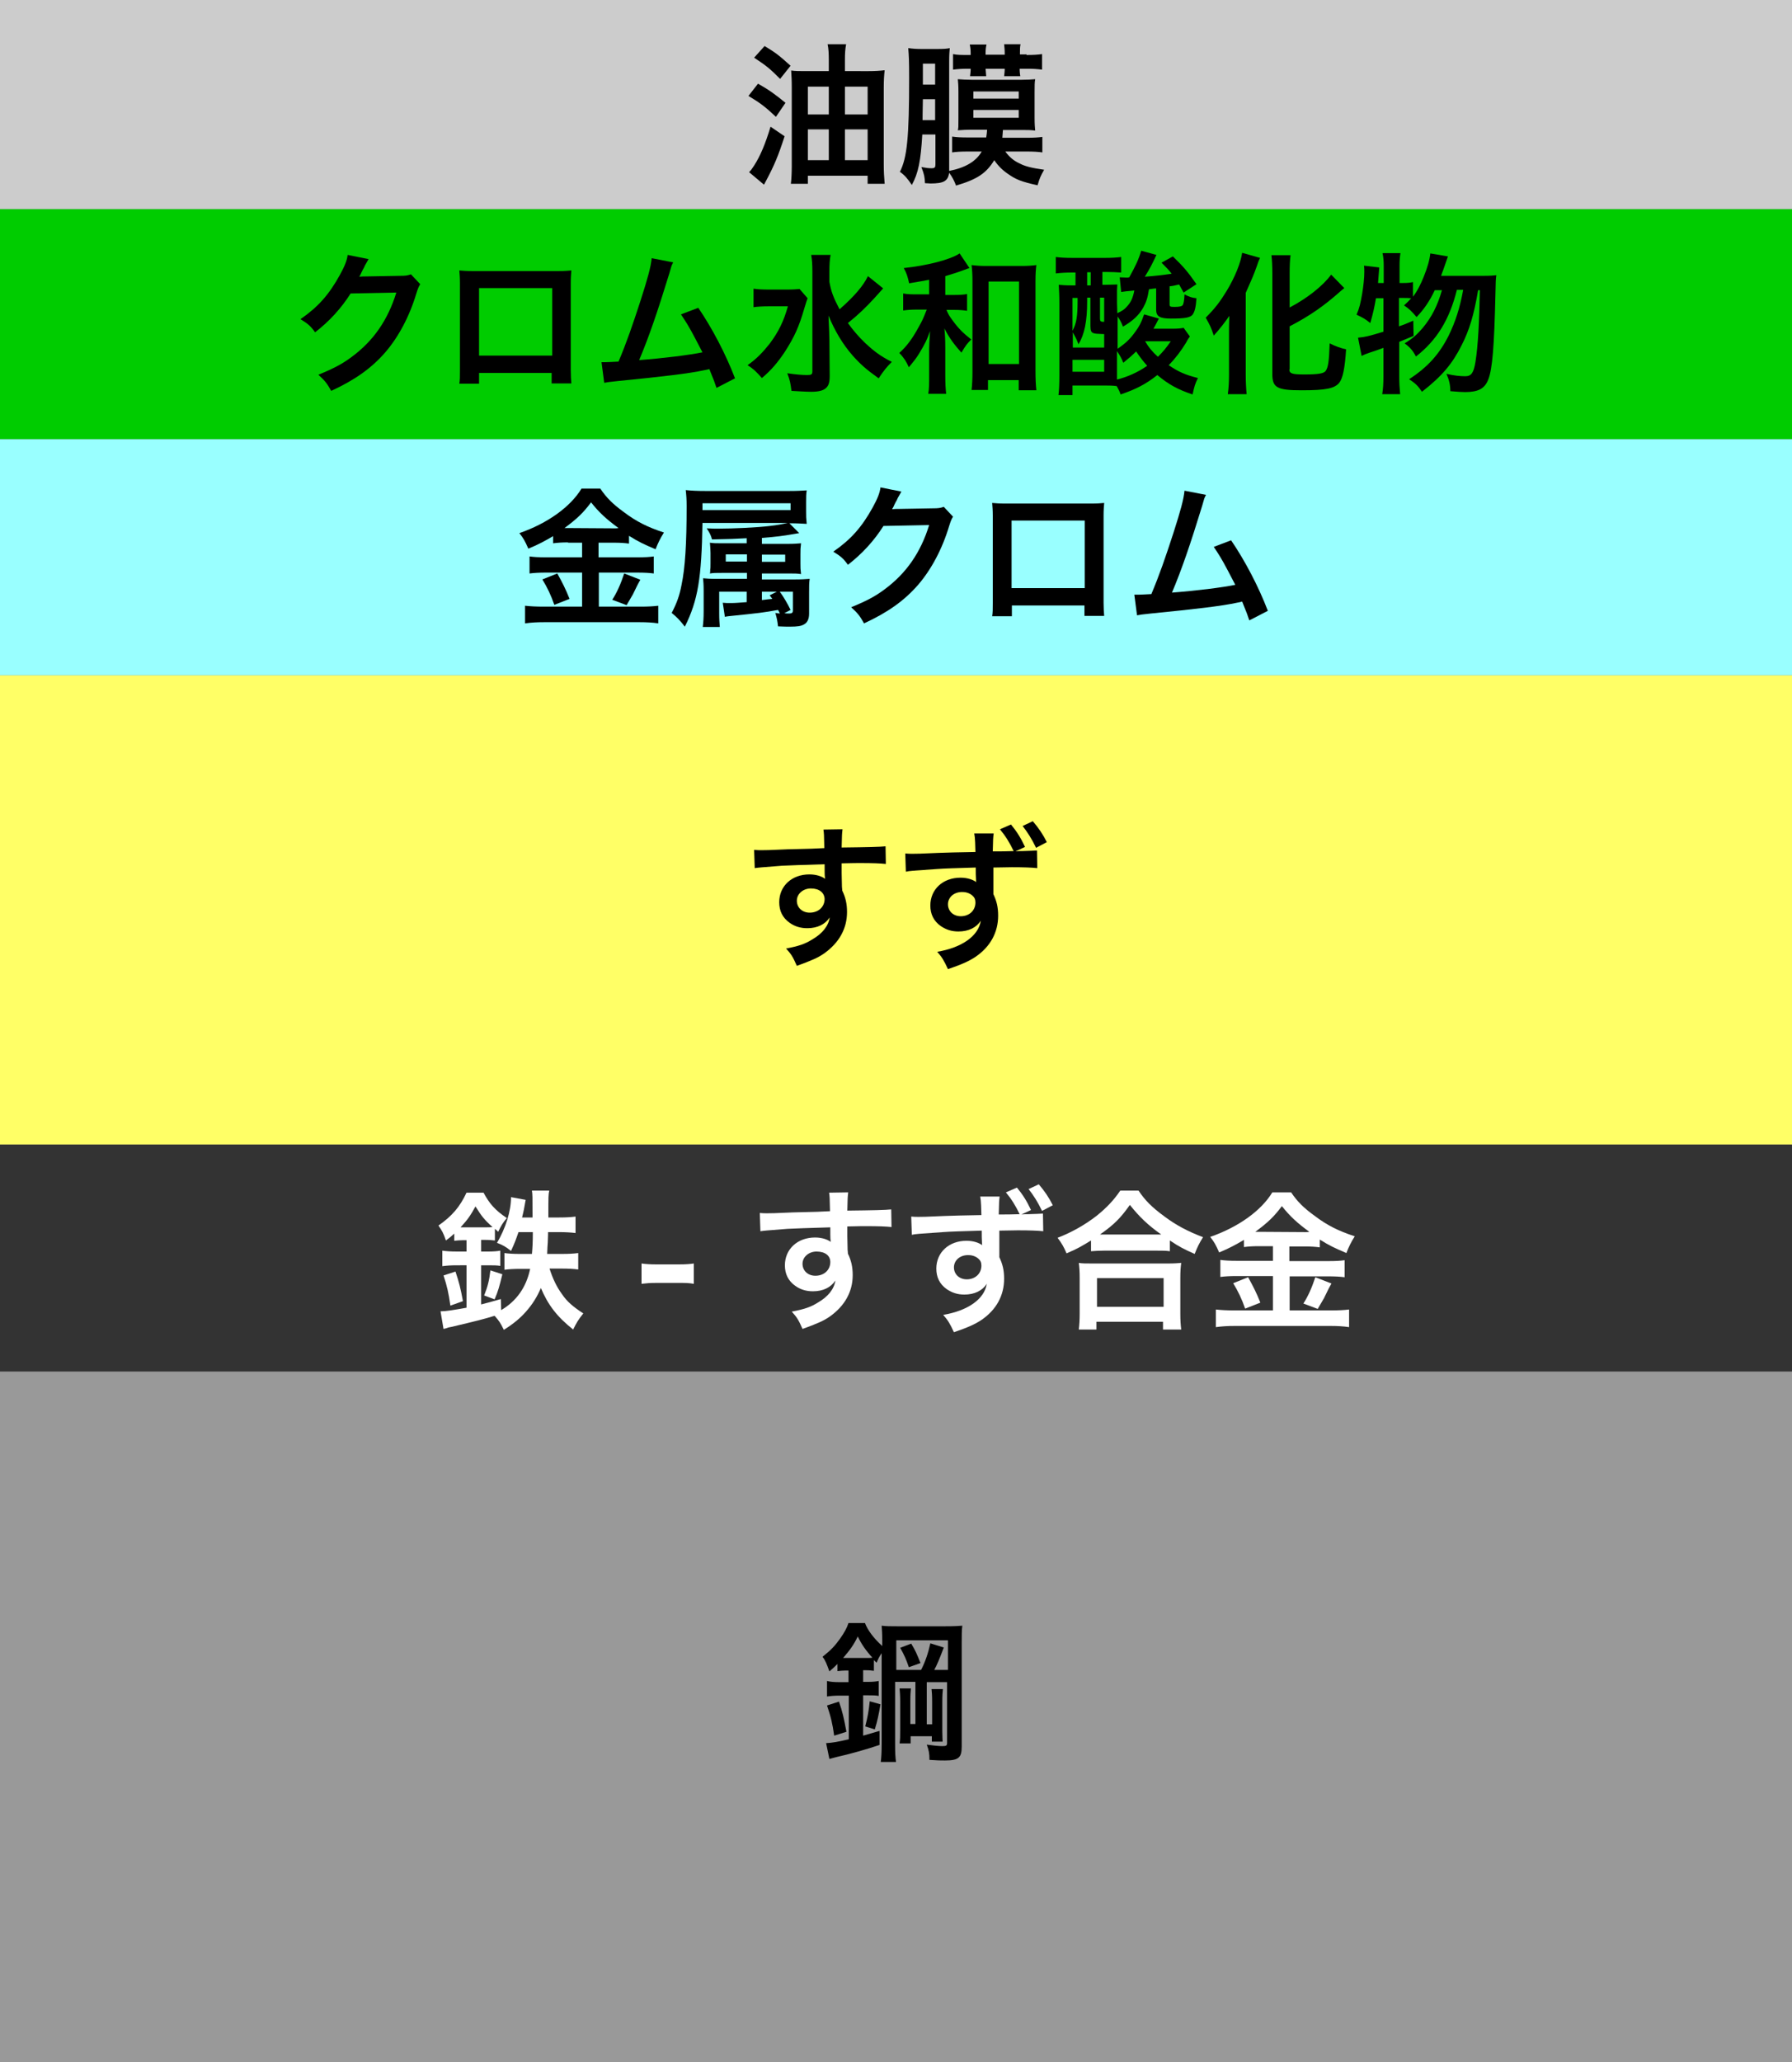
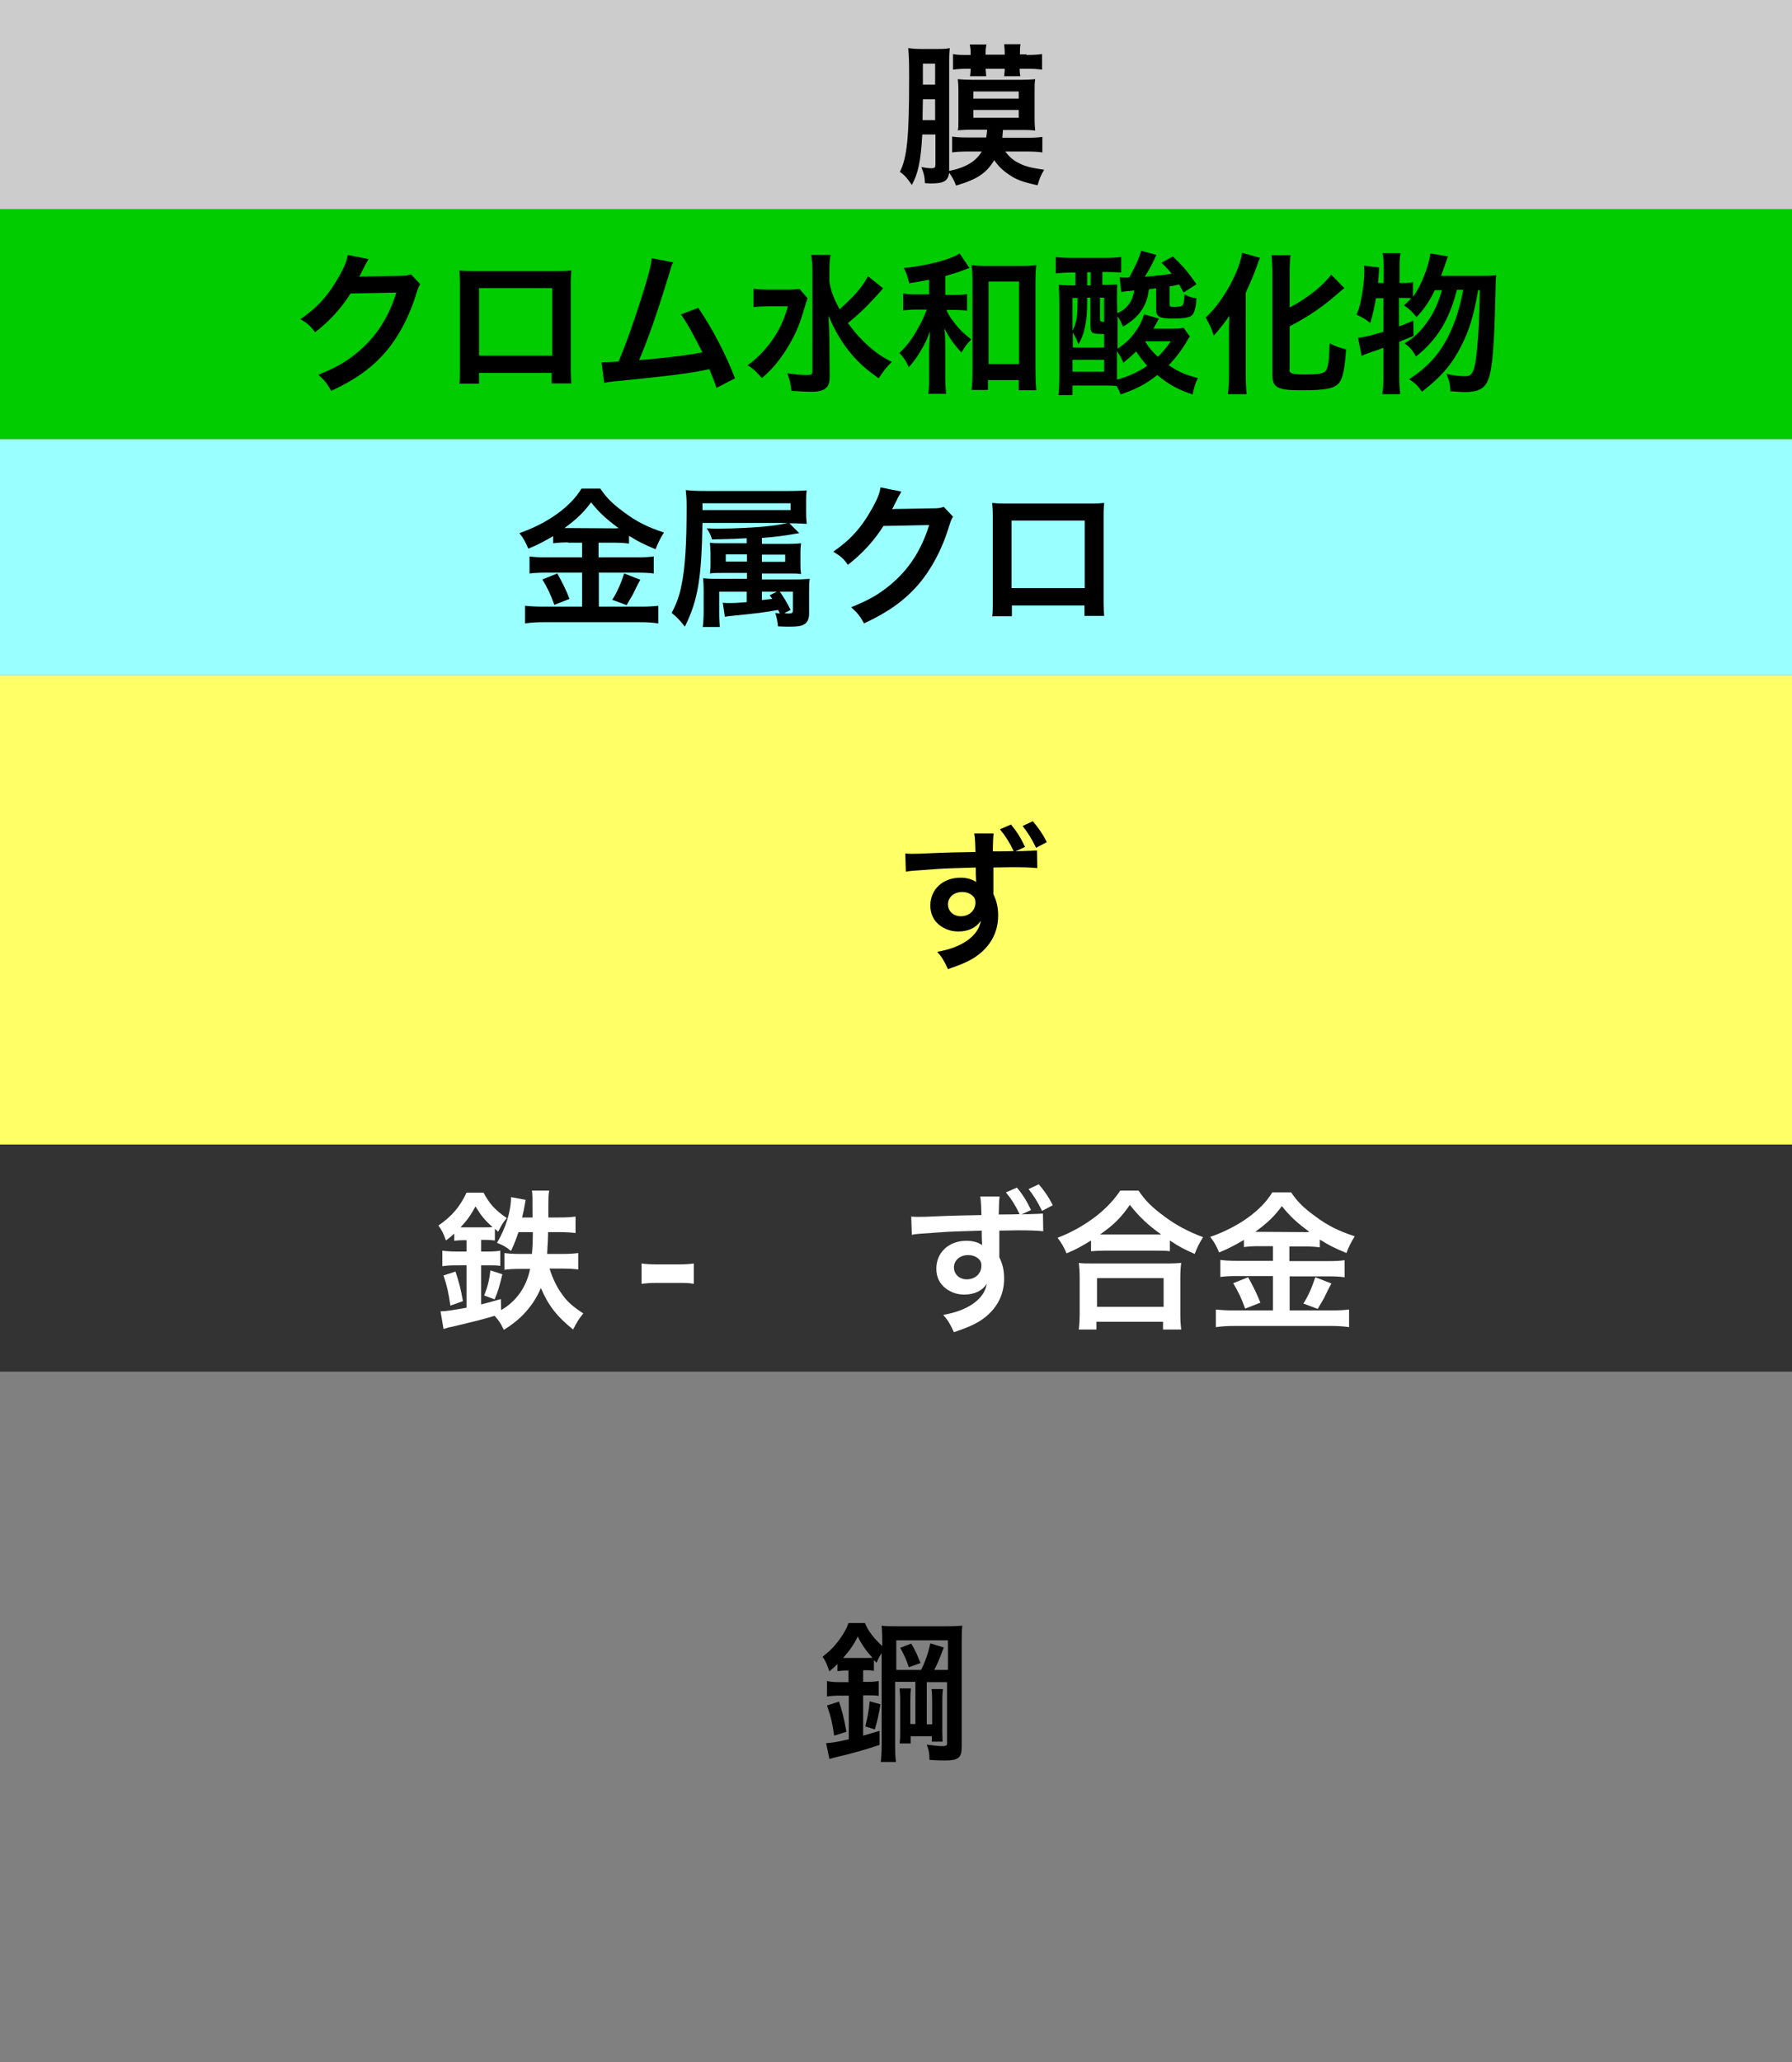
<svg xmlns="http://www.w3.org/2000/svg" version="1.1" id="レイヤー_1" x="0px" y="0px" width="600px" height="690px" viewBox="0 0 600 690" style="enable-background:new 0 0 600 690;" xml:space="preserve">
  <rect x="0" y="0" width="600" height="690" fill="#808080" stroke="none" />
  <style type="text/css">
	.st0{fill:#CCCCCC;}
	.st1{fill:#00CC00;}
	.st2{fill:#99FFFF;}
	.st3{fill:#FFFF66;}
	.st4{fill:#333333;}
	.st5{fill:#999999;}
	.st6{fill:#FFFFFF;}
</style>
  <rect class="st0" width="600" height="70" />
  <rect y="70" class="st1" width="600" height="77" />
  <rect y="147" class="st2" width="600" height="79" />
  <rect y="226" class="st3" width="600" height="157" />
  <rect y="383" class="st4" width="600" height="76" />
-   <rect y="459" class="st5" width="600" height="231" />
  <g>
-     <path d="M253.8,28c3.7,2.1,5.5,3.4,9.2,6.4l-3.2,4.7c-3.5-3.3-5.2-4.6-9.2-7L253.8,28z M262.7,45.6c-2.1,6.5-3.4,9.6-6.1,14.7   c-0.4,0.7-0.5,0.9-0.8,1.5l-5-4.2c0.5-0.4,1.1-1.3,1.7-2.2c2.1-3.3,3.7-7.1,5.5-13L262.7,45.6z M256,15.4c3.8,2.3,4.8,3.1,8.7,6.6   l-3.5,4.4c-3.6-3.6-4.5-4.3-8.7-7.1L256,15.4z M290.8,23.8c2.2,0,3.8-0.1,5.4-0.3c-0.2,1.8-0.3,3.4-0.3,5.8V55c0,2.5,0.1,4,0.3,6.5   h-5.7v-2.7h-20v2.7h-5.7c0.2-1.5,0.3-3.9,0.3-6V29c0-2.3-0.1-3.8-0.2-5.4c1.3,0.2,2.7,0.2,5,0.2h7.6V20c0-2.2-0.1-3.8-0.4-5.2h6.2   c-0.3,1.6-0.4,2.9-0.4,5.4v3.6H290.8z M270.5,29v9.3h7V29H270.5z M270.5,43.3v10.3h7V43.3H270.5z M282.9,38.3h7.6V29h-7.6V38.3z    M282.9,53.6h7.6V43.3h-7.6V53.6z" />
    <path d="M336.6,50.7c1.3,1.8,2.8,3.1,4.8,4c1.9,1,4,1.5,8.2,2.1c-1.2,2.1-1.5,2.8-2.2,5.2c-5.4-1.2-7.2-1.9-9.9-3.8   c-1.9-1.3-3.3-2.7-4.6-4.6c-2.7,4.4-5.7,6.4-12.8,8.5c-0.6-1.6-1.2-2.8-2.3-4.3c-0.4,2.8-1.8,3.6-6.3,3.6c-0.4,0-0.9-0.1-1.8-0.1   c-0.1-2.1-0.2-2.8-1.2-5.4c1.6,0.3,2.4,0.4,3.4,0.4c1.1,0,1.3-0.3,1.3-1.3v-10h-4.4c-0.5,8.7-1.3,12.9-3.5,16.9   c-1.4-2.1-2.4-3.3-4-4.4c2.4-4.7,3.1-11.4,3.1-31.4c0-6-0.1-7.5-0.3-10c1.4,0.2,2.8,0.3,4.6,0.3h5c2.3,0,3.5-0.1,4.3-0.3   c-0.1,1.1-0.2,2.1-0.2,4.5v36.6c5.5-1.1,9-3.2,10.9-6.5h-4.3c-2.8,0-4.3,0.1-5.6,0.3v-5.3c1.6,0.2,2.5,0.3,5.5,0.3h5.9   c0.2-1.1,0.2-1.5,0.3-2.6h-5.5c-1.4,0-2.8,0.1-4.3,0.2c0.2-0.9,0.2-0.9,0.2-4.2v-8.6c0-2.2-0.1-3.3-0.2-4.3   c1.4,0.1,2.9,0.2,4.7,0.2h16.6c1.9,0,3.3-0.1,4.6-0.2c-0.2,1-0.2,2.3-0.2,4.3v8.6c0,2.2,0.1,3.2,0.2,4.3c-1.4-0.2-2.7-0.2-4.1-0.2   h-6.7c-0.1,1.2-0.1,1.6-0.2,2.6h7.9c3,0,4-0.1,5.5-0.3V51c-1.4-0.2-2.8-0.3-5.6-0.3H336.6z M309,33.2c-0.1,4.2-0.1,6.6-0.1,7h4.2   v-7H309z M313.1,21.3H309v7h4.1V21.3z M343.7,18.4c2.4,0,3.8-0.1,5.2-0.3v5.2c-1.6-0.2-3-0.3-5.1-0.3h-2.4c0,1.1,0.1,1.7,0.2,2.5   h-5.4c0.1-1,0.2-1.5,0.2-2.5h-6.4c0.1,1.1,0.1,1.5,0.2,2.5h-5.4c0.1-1,0.2-1.5,0.2-2.5h-0.7c-2.2,0-3.6,0.1-5.2,0.3v-5.2   c1.4,0.3,2.7,0.3,5.2,0.3h0.7v-0.5c0-1.3-0.1-2-0.3-3h5.6c-0.2,0.9-0.3,1.6-0.3,3v0.4h6.4v-0.5c0-1.3-0.1-2-0.2-3h5.5   c-0.2,0.9-0.2,1.6-0.2,3v0.4H343.7z M325.9,33h15.2v-2.4h-15.2V33z M325.9,39.4h15.2v-2.6h-15.2V39.4z" />
  </g>
  <g>
    <path d="M140.7,95.1c-0.5,0.8-0.7,1.2-1.3,3.1c-2.3,7.7-6,14.6-10.4,19.7c-4.7,5.4-10.3,9.3-18.1,12.9c-1.4-2.5-2.1-3.4-4.3-5.4   c5.1-2.1,8-3.6,11.2-6c7.3-5.4,12.1-12.4,14.9-21.5l-15.3,0.3c-3.1,4.9-7.1,9.3-11.9,13c-1.5-2.1-2.3-2.8-4.9-4.4   c5.8-4,9.5-8.1,13.2-14.8c1.6-2.9,2.4-4.9,2.6-6.7l7,1.4c-0.3,0.5-0.3,0.5-0.9,1.6c-0.2,0.3-0.2,0.3-0.7,1.4   c-0.2,0.3-0.2,0.3-0.7,1.3c-0.3,0.7-0.3,0.7-0.8,1.6c0.7-0.1,1.5-0.1,2.4-0.1l11.2-0.2c2,0,2.5-0.1,3.7-0.5L140.7,95.1z" />
    <path d="M160.4,124.8v3.6h-6.6c0.2-1.2,0.2-2.4,0.2-4.4V94.8c0-1.9-0.1-2.9-0.2-4.3c1.2,0.1,2.3,0.2,4.3,0.2h28.9   c2.2,0,3.1-0.1,4.3-0.2c-0.1,1.3-0.2,2.3-0.2,4.2v29.2c0,1.9,0.1,3.3,0.2,4.4h-6.6v-3.5H160.4z M184.9,96.4h-24.5V119h24.5V96.4z" />
    <path d="M225.4,87.8c-0.6,1.1-0.6,1.2-1.3,3.7c-3.9,12.7-6.8,21.2-10.1,29c8-0.6,16.8-1.7,21.2-2.6c-0.6-1.2-1.2-2.3-2.4-4.6   c-2.2-4.2-3.2-5.7-4.8-8.1l5.8-2.2c4.7,6.9,9.2,15.5,12.3,23.6l-6.2,3.2c-0.7-2.1-0.7-2.1-2.4-6.3c-0.7,0.2-0.7,0.2-1.8,0.4   c-5.1,1.1-13.6,2.1-28.8,3.6c-2.9,0.3-3.6,0.4-4.6,0.6l-0.9-6.9c0.7,0,0.7,0,1.3,0c1,0,2.2-0.1,4.4-0.2c2.7-6.4,4.7-12.2,7.4-20.5   c2.4-7.5,3.4-11.1,3.7-14.1L225.4,87.8z" />
    <path d="M270.4,99.8c-0.4,1.1-0.4,1.1-1.1,3.4c-1.8,6.2-3.3,9.5-6.5,14.5c-2.4,3.6-4.6,6.2-7.7,8.8c-1.7-1.9-2.6-2.9-4.8-4.3   c3-2.1,5.1-4.3,7.4-7.2c3-4,4.7-7.5,6.1-12.5h-6.4c-2,0-3.9,0.1-5.1,0.3v-6.2c1.4,0.2,2.7,0.3,5.5,0.3h5.4c2.3,0,3.5-0.1,4.5-0.2   L270.4,99.8z M295.7,96.5c-0.1,0.1-1,1.1-2.7,3c-2.9,3.2-5.6,5.8-9.1,8.6c1.7,2.4,3.7,4.7,5.8,6.7c2.9,2.7,5.1,4.4,8.9,6.3   c-1.7,1.7-2.7,2.9-4.4,5.5c-4.2-3-6.1-4.7-8.7-7.6c-3.4-3.9-6-8.3-8.1-13.4c0.2,5.1,0.3,6.3,0.3,8l0.1,12.2c0,2.3-0.4,3.3-1.3,4.1   c-0.9,0.8-2.4,1.2-4.9,1.2c-1.9,0-4.6-0.2-6.6-0.3c-0.3-2.4-0.5-3.6-1.4-5.9c2.7,0.4,4.9,0.6,6.6,0.6c1.5,0,1.8-0.2,1.8-1.3V90.7   c0-2.1-0.1-3.8-0.4-5.4h6.5c-0.3,1.6-0.4,3.2-0.4,5.4v3.6c0.6,3.3,1.3,5.2,3.4,9.2c4.9-4.3,8-7.9,9.5-11.1L295.7,96.5z" />
    <path d="M311.2,93.6c-2,0.4-3.3,0.6-6.8,1.2c-0.5-2.2-0.8-3.3-1.8-5.1c7.7-0.8,15.6-2.8,18.7-4.9l3.3,4.9l-0.3,0.1   c-0.4,0.1-0.4,0.1-1.1,0.4c-0.1,0-0.3,0.1-0.6,0.2c-1.5,0.6-4.7,1.6-6.1,2v6.3h3c2,0,3.2-0.1,4.3-0.3v5.6c-1.3-0.2-2.5-0.3-4.3-0.3   h-2.6c0.6,1.5,1,2.1,2.1,3.6c1.9,2.6,3.5,4.2,6.2,6.3c-1.5,1.5-1.8,1.9-3.3,4.4c-2.4-2.7-4-4.8-5.7-8.1c0.2,1.8,0.3,3.7,0.3,6.5   v8.9c0,3.2,0.1,4.7,0.3,6.5h-6c0.3-1.8,0.3-3.3,0.3-6.5v-8.5c0-1.4,0.1-2.4,0.3-6c-1,2.8-1.6,4.1-3.6,7.4c-0.9,1.5-1.6,2.4-3.5,4.7   c-0.9-2-1.6-3.1-3.2-4.8c2.4-2.1,4.4-4.8,6.4-8.5c1.4-2.5,1.4-2.5,2.8-6h-3.2c-1.9,0-3.3,0.1-4.7,0.3v-5.7c1.5,0.3,2.7,0.3,4.8,0.3   h3.9V93.6z M330.9,130.5h-5.6c0.2-1.6,0.3-3.7,0.3-6V94.1c0-2.2-0.1-3.9-0.3-5.4c1.6,0.2,2.8,0.3,5,0.3H342c2.1,0,3.5-0.1,5-0.3   c-0.2,1.5-0.3,3-0.3,5.4v30c0,2.6,0.1,4.8,0.3,6.5h-5.9v-3.4h-10.3V130.5z M331,121.8h10.2V94.2H331V121.8z" />
    <path d="M398.4,112.6c-0.6,0.8-0.6,0.8-1.3,2.1c-1.7,2.8-3.7,5.4-5.8,7.5c3.4,2.3,5.5,3.2,9.8,4.3c-1,2-1.2,2.8-1.8,5.5   c-4.8-1.6-8-3.3-11.8-6.5c-3.9,3.1-7.3,4.8-12.3,6.5c-0.4-1.2-0.6-1.5-1.3-2.8c-1.4-0.2-2.7-0.2-4.7-0.2h-10.1v3.2h-4.7   c0.2-1.5,0.3-3.7,0.3-6.6v-24c0-2.7-0.1-4.5-0.2-6.3c1.2,0.1,2.1,0.2,4.5,0.2h1.1v-4.3H359c-2.1,0-3.8,0.1-5.5,0.3V86   c1.5,0.2,3.1,0.3,5.5,0.3H370c2.3,0,3.7-0.1,5.4-0.3v5.2c-1.5-0.1-3.1-0.2-5.2-0.2h-1.1v4.3h0.7c1.8,0,3.3-0.1,4.3-0.1   c-0.1,1.6-0.1,1.7-0.1,1.9v4.3l0.1,3.4c1.7-0.8,2.3-1.2,3.2-2.2c1.3-1.4,2-2.8,2.5-5.4c-2.3,0.2-3.8,0.4-4.4,0.5l-0.5-4.9   c2,0.1,2,0.1,2.4,0.1c0.2,0,0.4,0,0.8-0.1c2.2-4,3.1-5.9,4-8.9l5.1,1.4c-1.4,3-2.2,4.6-3.9,7.3c3.7-0.3,5.6-0.5,9-1   c-1-1.3-1.6-1.9-3.4-3.7l3.8-2.1c3.5,3.4,4.9,5,7.9,9.3l-4.3,2.8c-0.7-1.3-1-1.8-1.5-2.7c-1.8,0.4-2.1,0.5-3.2,0.6v6   c0,0.8,0.2,0.9,1.7,0.9c1.6,0,2.4-0.2,2.7-0.6c0.3-0.5,0.5-1.5,0.6-3.6c1.5,0.8,2.3,1.1,4,1.3c-0.2,3.1-0.6,4.5-1.3,5.5   c-0.8,1-2.7,1.3-7.2,1.3c-3.8,0-5-0.7-5-3v-7.1c-0.3,0-1.1,0.1-2.4,0.3c-0.5,3.1-0.9,4.2-1.9,6.1c-1.5,2.6-3.4,4.4-6.8,6.4   c-0.5-1.3-1-2.3-1.8-3.4v10.8c2.9-2,4.3-3.4,6-5.8c1.2-1.6,1.9-3,2.5-4.7c0.2-0.6,0.2-0.6,0.4-1l4.9,1.4c-0.8,1.6-1.3,2.5-1.8,3.4   h6.4c1.6,0,2.8-0.1,3.7-0.3L398.4,112.6z M359.1,116.3h10.6v-4.5c-2.4-0.1-2.9-0.1-3.5-0.3c-0.8-0.2-1.1-0.8-1.1-2.4v-9.5H364v1.2   c0,6.8-0.9,11.1-2.9,14.4c-0.8-2.1-0.9-2.1-1.9-4V116.3z M359.1,110.7c1.3-2.5,1.7-4.7,1.7-10v-1h-1.7V110.7z M359.1,124.4h10.6v-4   h-10.6V124.4z M364,95.5h1.2v-4.4H364V95.5z M368.3,106.6c0,0.9,0.2,1.1,1.4,1.1v-8.1h-1.4V106.6z M374,124.2c0,1.1,0,1.7,0,2.8   c3.3-0.8,7-2.4,10.1-4.6c-1.6-1.8-2.4-2.9-3.7-4.8c-1.3,1.3-2.1,2-4.3,3.8c-0.5-1.4-1.1-2.4-2.1-3.9V124.2z M383.4,114.2   c1.2,2,2.3,3.4,4.3,5.2c1.7-1.7,2.8-3,4.3-5.2H383.4z" />
    <path d="M411.5,111.4c0-1.8,0-2.3,0.1-5.7c-1.2,1.8-3.3,4.5-5.2,6.6c-1-3-1.2-3.3-2.7-6c3.3-3.3,4.9-5.5,7.1-9.1   c2.7-4.5,4.6-9.2,5.1-12.6l6,1.7c-0.5,1-0.7,1.6-1.1,2.8c-1.2,3.3-1.4,3.7-3.7,8.9v27.4c0,2.1,0.1,4.4,0.3,6.5h-6.3   c0.3-2.2,0.4-4.2,0.4-6.6V111.4z M431.7,123.6c0,1.4,0.9,1.7,5,1.7c4.6,0,6.4-0.3,7.1-1.1c0.9-1.2,1.2-3.2,1.4-9.3   c2,1,3.7,1.6,5.5,2c-0.4,6.3-1.1,9.7-2.3,11.2c-1.6,1.9-4.4,2.5-12.6,2.5c-8.3,0-9.8-0.9-9.8-5.5V91.5c0-2.5-0.1-4.6-0.3-6.1h6.4   c-0.2,1.5-0.3,3.5-0.3,6.1v11.4c5.9-3.1,11.1-7.2,13.9-11l4.4,4.5c-0.4,0.3-0.6,0.5-1.1,0.9c-5.6,5-10.3,8.3-17.2,11.9V123.6z" />
    <path d="M496.8,92.3c2.1,0,3.3-0.1,4.2-0.2c-0.2,1.6-0.2,1.6-0.3,6.4c-0.4,17.3-1,25-2.4,28.5c-1.2,3.1-3.4,4.2-7.8,4.2   c-1.1,0-2.4-0.1-4.9-0.3c0-2.1-0.4-3.8-1.3-5.8c2.6,0.6,4.6,0.8,6.3,0.8c2,0,2.8-1.1,3.4-4.7c0.9-5.5,1.3-13.8,1.5-24.1h-0.6   c-1.4,8.4-3,13.5-5.5,18.4c-3.1,6.2-6.6,10.4-13.3,15.6c-1.2-1.8-2-2.7-4.3-4.2c6.3-4.1,10.1-8.4,13.2-14.5   c2.3-4.7,3.8-9.3,4.9-15.4h-2.1c-2.5,10-6.7,16.8-13.7,22.3c-1-1.9-1.9-3-3.8-4.4c2.8-1.7,4.1-2.9,6-5.1c3.1-3.7,5-7.5,6.5-12.7   h-2.4c-1.7,3.6-3.6,6.4-6.1,9c-1.6-1.9-2.5-2.8-4.2-3.9c1.2-1.1,1.7-1.6,2.4-2.4c-1-0.1-1.7-0.1-2.9-0.1h-1.2v9.5   c1.8-0.6,2.5-0.9,4.8-1.9l0.1,5.1c-2.4,1-3.1,1.3-4.8,2v11.6c0,2.1,0.1,3.9,0.3,5.9h-6c0.3-1.8,0.4-3.6,0.4-5.9v-9.6   c-2.1,0.8-3.6,1.3-4.6,1.6c-1.4,0.5-1.7,0.6-2.7,1.1l-1.2-6.1c2.3-0.2,3.6-0.5,8.5-2V99.8h-2.5c-0.5,2.9-0.9,4.8-1.9,8.3   c-1.7-1.4-2.7-1.9-4.6-2.8c1-2.3,1.3-3.7,1.9-7.1c0.4-2.5,0.7-5.1,0.7-7.2c0-0.8,0-1.2-0.1-2.1l5.1,0.6c-0.2,3.1-0.3,3.3-0.4,5.2   h1.9v-5.8c0-1.6-0.1-2.8-0.4-4.2h6c-0.2,1.3-0.3,2.5-0.3,4.2v5.8h1.2c1.6,0,2.4-0.1,3.3-0.3v4.9c1.5-2,2.6-4.2,3.6-6.7   c1.3-3.2,2-5.8,2.2-7.8l5.9,1c-0.4,1.1-0.4,1.1-1.6,4.6c-0.2,0.5-0.4,1-0.7,1.9H496.8z" />
  </g>
  <g>
    <path d="M190.2,181.5c-2,0-3.5,0.1-5,0.3v-2.4c-2.9,1.7-4.9,2.8-8.3,4.2c-1.2-2.7-1.6-3.4-3-5.2c9.5-3.3,17.1-8.8,20.8-14.9h6.3   c2,3,4.2,5.2,7.8,7.8c4.2,3.2,8,5.1,13.5,6.9c-1.2,1.9-2,3.5-2.8,5.6c-4-1.7-5.7-2.5-8.9-4.5v2.6c-1.5-0.2-2.9-0.3-5-0.3h-5.2v4.9   h12.9c2.6,0,4.2-0.1,5.6-0.3v5.7c-1.4-0.2-3.2-0.3-5.6-0.3h-12.8v11.4h13.9c2.6,0,4.3-0.1,6-0.3v5.9c-1.9-0.3-4-0.4-6.1-0.4h-32.2   c-2.3,0-4.2,0.1-6.3,0.4v-5.9c1.8,0.2,3.7,0.3,6.3,0.3h12.8v-11.4h-12.1c-2.2,0-4,0.1-5.5,0.3v-5.7c1.4,0.2,3,0.3,5.6,0.3h12v-4.9   H190.2z M186.6,191.9c1.7,3.1,2.7,5,4.1,8.5l-5.1,2c-1.1-3.2-2.4-5.9-4-8.5L186.6,191.9z M190.1,176.7l15.8,0.1   c0.5,0,0.5,0,1.2-0.1c-4-2.9-6.5-5.2-9.2-8.6c-2.6,3.5-4.7,5.5-8.9,8.6H190.1z M214.4,194c-0.7,1.2-0.7,1.2-2.5,4.9   c-0.2,0.3-0.4,0.7-2.1,3.6l-4.8-1.8c1.6-2.5,2.8-5.2,4-8.8L214.4,194z" />
    <path d="M250.1,198h-9.3v7.2c0,2.1,0.1,3.2,0.2,4.6h-5.7c0.2-1.6,0.3-3,0.3-5.4v-6.8c0-1.9-0.1-3.1-0.2-4.1   c1.3,0.1,2.1,0.2,4.6,0.2h10.1v-2h-8.2c-2.3,0-3,0-4.2,0.2c0.1-0.5,0.1-0.5,0.1-1.3c0.1-0.4,0.1-1.1,0.1-2.1V185   c0-0.9-0.1-2-0.2-3.4c1.3,0.2,1.8,0.2,4.6,0.2h7.7v-1.7c-3.8,0.2-5.6,0.3-11.6,0.4c-0.4-1.5-0.9-2.4-1.8-3.7   c1.9,0.1,2.9,0.1,3.8,0.1c5.2,0,13.4-0.4,17.4-0.9c2.6-0.3,4.1-0.6,5.9-1h-28.5c-0.3,18.4-1.5,25.9-5.9,34.7   c-1.6-2.1-2.7-3.2-4.4-4.6c1.7-3.3,2.6-5.7,3.3-9.4c1.2-5.7,1.7-13.7,1.7-26.3c0-2.3-0.1-3.6-0.3-5.4c1.9,0.2,3.8,0.3,6.7,0.3h27.9   c2.7,0,4.2-0.1,5.9-0.2c-0.2,1.3-0.2,2.2-0.2,3.9v3.2c0,1.7,0,2,0.2,4.1c-1.8-0.1-3.3-0.2-5.8-0.2l3.3,3.3c-5.8,1-7.4,1.2-12.5,1.6   v2h8.7c2,0,3.2-0.1,4.4-0.2c-0.2,1.9-0.2,1.9-0.2,3.6v3.3c0,1.5,0,1.5,0.2,3.4c-1.5-0.2-1.8-0.2-4.2-0.2h-8.9v2h11   c2.4,0,3.6-0.1,5-0.2c-0.2,1.3-0.2,2.4-0.2,4.5v7.1c0,1.9-0.6,3.1-1.8,3.7c-0.9,0.5-2.1,0.7-4.6,0.7c-1.1,0-1.8,0-4-0.1   c-0.2-1.8-0.4-2.8-0.9-4.5c0.7,0.1,1,0.2,1.5,0.2c-0.2-0.5-0.3-0.7-0.6-1.2c-5.1,0.9-5.8,1-16.6,2.1c-0.6,0.1-0.8,0.1-1.2,0.2   l-0.7-4.7c1,0.1,1.5,0.1,2.6,0.1c1.4,0,2.7-0.1,5.4-0.3V198z M264.7,170.7v-2.3h-29.5v2.3H264.7z M243,185.5v2.4h7.1v-2.4H243z    M255.1,188h7.8v-2.4h-7.8V188z M255.1,200.8c1.8-0.2,2.3-0.3,3.5-0.4c-0.4-0.5-0.5-0.7-0.9-1.2l2.4-1.2h-5V200.8z M261.1,198   c1.3,1.8,2.6,4,3.6,6.1l-2.1,1.1c0.8,0.1,1.2,0.1,1.6,0.1c1,0,1.3-0.3,1.3-1.1V198H261.1z" />
    <path d="M319.1,172.9c-0.5,0.8-0.7,1.2-1.3,3.1c-2.3,7.7-6,14.6-10.4,19.7c-4.7,5.4-10.3,9.3-18.1,12.9c-1.4-2.5-2.1-3.4-4.3-5.4   c5.1-2.1,8-3.6,11.2-6c7.3-5.4,12.1-12.4,14.9-21.5l-15.3,0.3c-3.1,4.9-7.1,9.3-11.9,13c-1.5-2.1-2.3-2.8-4.9-4.4   c5.8-4,9.5-8.1,13.2-14.8c1.6-2.9,2.4-4.9,2.6-6.7l7,1.4c-0.3,0.5-0.3,0.5-0.9,1.6c-0.2,0.3-0.2,0.3-0.7,1.4   c-0.2,0.3-0.2,0.3-0.7,1.3c-0.3,0.7-0.3,0.7-0.8,1.6c0.7-0.1,1.5-0.1,2.4-0.1l11.2-0.2c2,0,2.5-0.1,3.7-0.5L319.1,172.9z" />
    <path d="M338.8,202.6v3.6h-6.6c0.2-1.2,0.2-2.4,0.2-4.4v-29.2c0-1.9-0.1-2.9-0.2-4.3c1.2,0.1,2.3,0.2,4.3,0.2h28.9   c2.2,0,3.1-0.1,4.3-0.2c-0.1,1.3-0.2,2.3-0.2,4.2v29.2c0,1.9,0.1,3.3,0.2,4.4h-6.6v-3.5H338.8z M363.2,174.2h-24.5v22.6h24.5V174.2   z" />
-     <path d="M403.8,165.6c-0.6,1.1-0.6,1.2-1.3,3.7c-3.9,12.7-6.8,21.2-10.1,29c8-0.6,16.8-1.7,21.2-2.6c-0.6-1.2-1.2-2.3-2.4-4.6   c-2.2-4.2-3.2-5.7-4.8-8.1l5.8-2.2c4.7,6.9,9.2,15.5,12.3,23.6l-6.2,3.2c-0.7-2.1-0.7-2.1-2.4-6.3c-0.7,0.2-0.7,0.2-1.8,0.4   c-5.1,1.1-13.6,2.1-28.8,3.6c-2.9,0.3-3.6,0.4-4.6,0.6l-0.9-6.9c0.7,0,0.7,0,1.3,0c1,0,2.2-0.1,4.4-0.2c2.7-6.4,4.7-12.2,7.4-20.5   c2.4-7.5,3.4-11.1,3.7-14.1L403.8,165.6z" />
  </g>
  <g>
-     <path d="M281.9,296.8c0,0.2,0.1,0.6,0.1,1.2c1.1,2.3,1.6,4.4,1.6,7.2c0,5.6-2.7,10.3-7.6,13.8c-2.1,1.5-4.5,2.5-9.2,4.2   c-1.4-3.2-1.9-3.9-3.6-5.8c4.2-0.8,6.3-1.5,8.7-3c3.5-2,5.5-4.6,5.9-7.4c-1.5,2.3-4.1,3.6-7.5,3.6c-2.3,0-4.2-0.6-5.9-1.8   c-2.4-1.7-3.5-4-3.5-6.9c0-5.4,4.2-9.3,10.1-9.3c2.2,0,4.1,0.6,5.3,1.5c-0.1-0.3-0.1-0.3-0.1-0.6c-0.1-0.1-0.1-3-0.1-4.3   c-7.3,0.2-12.1,0.4-14.3,0.5c-7.7,0.6-7.7,0.6-9.1,0.8l-0.2-6.1c1.1,0.1,1.6,0.1,2.5,0.1c1.3,0,2.1,0,8.7-0.3   c3.3-0.1,3.8-0.1,8-0.2c1.7-0.1,1.7-0.1,4.3-0.2c-0.1-4.8-0.1-4.8-0.3-6.2l6.4-0.1c-0.2,1.6-0.2,1.7-0.3,6.1   c8.9-0.1,12.8-0.2,14.7-0.4l0.1,5.9c-1.9-0.2-4.3-0.3-8.6-0.3c-1.2,0-2.1,0-6.2,0.1v3.3L281.9,296.8z M271.5,297.3   c-2.6,0-4.7,1.8-4.7,4.1c0,2.3,1.8,4,4.3,4c2.9,0,5-1.9,5-4.6C276,298.7,274.3,297.3,271.5,297.3z" />
    <path d="M332.7,278.9c-0.2,1.5-0.2,1.9-0.3,6c2.2,0,4.6,0,7-0.1c-1.4-2.9-2.7-5-4.6-7.3l3.7-1.6c1.9,2.3,3.3,4.5,4.7,7.5l-3.2,1.5   c1.1-0.1,1.2-0.1,2.3-0.1c2.8-0.1,3.5-0.1,4.9-0.2l0.1,5.9c-1.8-0.2-4.6-0.3-8.5-0.3c-1,0-1,0-6.2,0.1v8.9c1.1,2.3,1.6,4.4,1.6,7.2   c0,5.6-2.6,10.4-7.6,13.8c-2.1,1.4-4.5,2.5-9.2,4.1c-1.4-3-2-4-3.6-5.8c8.3-1.4,13.8-5.3,14.6-10.4c-1.5,2.3-4.1,3.6-7.5,3.6   c-2.3,0-4.1-0.6-5.9-1.8c-2.4-1.7-3.5-4-3.5-6.9c0-5.4,4.2-9.3,10.1-9.3c2.2,0,4.1,0.6,5.3,1.5c-0.1-0.2-0.1-0.3-0.1-0.3v-0.3   c-0.1-1.4-0.1-2.8-0.1-4.3c-6.2,0.2-10.5,0.3-13,0.5c-8.6,0.6-9,0.6-10.4,0.9l-0.2-6.1c1.1,0.1,1.6,0.1,2.5,0.1   c1.3,0,2.1,0,8.7-0.3c2.4-0.1,6.6-0.2,12.3-0.3l-0.1-3.2c-0.1-1.6-0.1-1.9-0.3-3H332.7z M317.4,302.6c0,2.3,1.8,4,4.3,4   c2.8,0,4.9-1.9,4.9-4.6c0-1-0.3-1.7-1-2.3c-0.9-0.8-2.1-1.2-3.3-1.2C319.5,298.4,317.4,300.2,317.4,302.6z M346.9,283.7   c-1.5-3.1-2.8-5.1-4.5-7.3l3.4-1.6c1.9,2.2,3.4,4.4,4.7,7L346.9,283.7z" />
  </g>
  <g>
    <path class="st6" d="M155.2,415c-1.2,0-2.1,0.1-3.1,0.2v-2.4c-1.2,1.1-1.6,1.4-2.8,2.3c-0.9-2.6-1.2-3.1-2.5-5   c4.6-3.2,7.2-6.3,9.4-11h5.7c2,3.7,3.8,5.8,7.8,8.5c-1.3,1.5-1.9,2.5-2.9,4.6c-0.5-0.5-0.5-0.5-1.1-1v3.9c-1-0.1-1.7-0.2-3.2-0.2   h-1.4v3.9h2.2c1.9,0,3.2-0.1,4.2-0.3v5.1c-1.1-0.2-2.3-0.2-4.2-0.2h-2.2v13.1c2.3-0.6,3.5-0.9,6.6-1.8l0.1,3.7   c5.1-3,8.4-7.6,9.7-13.8h-3.3c-2.2,0-3.9,0.1-5.3,0.3v-5.6c1.3,0.2,3.2,0.3,5.1,0.3h4.1c0.2-2.2,0.3-4,0.3-7.3h-4.8   c-0.8,2.3-1.2,3.5-2.5,6.3c-1.7-1.4-3-2.1-4.7-2.7c2.9-4.9,4.7-10.6,4.7-15.3l4.9,0.9c-0.2,1.1-0.2,1.1-0.6,3.3   c-0.2,0.8-0.3,1.5-0.6,2.6h3.5c0-7.5,0-7.5-0.2-9h5.8c-0.3,1.5-0.3,1.5-0.3,9h3.6c2.5,0,3.9-0.1,5.5-0.3v5.5   c-1.6-0.2-3.5-0.3-5.4-0.3h-3.8c0,0.9,0,0.9-0.1,3.5c-0.1,0.9-0.1,1.8-0.2,3.8h4.9c2.4,0,4.1-0.1,5.5-0.3v5.5   c-1.5-0.2-3.3-0.3-5.4-0.3H184c1,3.2,2.4,6.2,4.2,8.6c1.6,2.4,3.7,4.2,7.1,6.4c-1.8,2.3-2.2,3-3.4,5.4c-5.4-4.3-8.4-8.2-10.8-13.9   c-1.2,2.8-2.7,5.3-4.9,7.8c-1.9,2.2-4.3,4.2-7.5,6.2c-1.2-2.4-1.5-2.9-3.1-4.7c-3.2,1-6.3,1.8-14.4,3.7c-1.1,0.2-1.1,0.2-1.9,0.5   c-0.5,0.1-0.5,0.1-0.8,0.2l-1-5.9c1.8,0,4.2-0.4,8.7-1.2v-14.2H153c-2.1,0-3.4,0.1-4.9,0.3v-5.2c1.4,0.2,2.8,0.3,5,0.3h3.1V415   H155.2z M150.8,436.9c-0.6-4.2-1.1-6.5-2.3-10.1l4-1.3c1.2,3.6,1.7,5.5,2.5,9.9L150.8,436.9z M155.2,410.7h7.5c1,0,1.5,0,2.2-0.1   c-2.8-2.5-3.7-3.7-5.7-6.9c-1.6,2.9-2.5,4.3-5,7H155.2z M162.1,433.5c1.2-3,1.7-5,2.1-8.4l4,1.3c-1,4.1-1.4,5.6-2.6,8.4   L162.1,433.5z" />
    <path class="st6" d="M214.8,422.8c1.5,0.2,2.8,0.3,4.8,0.3h7.9c2.1,0,3.4-0.1,4.8-0.3v6.8c-1.7-0.3-2.8-0.3-4.8-0.3h-7.9   c-2,0-3.1,0.1-4.8,0.3V422.8z" />
-     <path class="st6" d="M283.8,418.3c0,0.2,0.1,0.6,0.1,1.2c1.1,2.3,1.6,4.4,1.6,7.2c0,5.6-2.7,10.3-7.6,13.8   c-2.1,1.5-4.5,2.5-9.2,4.2c-1.4-3.2-1.9-3.9-3.6-5.8c4.2-0.8,6.3-1.5,8.7-3c3.5-2,5.5-4.6,5.9-7.4c-1.5,2.3-4.1,3.6-7.5,3.6   c-2.3,0-4.2-0.6-5.9-1.8c-2.4-1.7-3.5-4-3.5-6.9c0-5.4,4.2-9.3,10.1-9.3c2.2,0,4.1,0.6,5.3,1.5c-0.1-0.3-0.1-0.3-0.1-0.6   c-0.1-0.1-0.1-3-0.1-4.3c-7.3,0.2-12.1,0.4-14.3,0.5c-7.7,0.6-7.7,0.6-9.1,0.8l-0.2-6.1c1.1,0.1,1.6,0.1,2.5,0.1   c1.3,0,2.1,0,8.7-0.3c3.3-0.1,3.8-0.1,8-0.2c1.7-0.1,1.7-0.1,4.3-0.2c-0.1-4.8-0.1-4.8-0.3-6.2l6.4-0.1c-0.2,1.6-0.2,1.7-0.3,6.1   c8.9-0.1,12.8-0.2,14.7-0.4l0.1,5.9c-1.9-0.2-4.3-0.3-8.6-0.3c-1.2,0-2.1,0-6.2,0.1v3.3L283.8,418.3z M273.4,418.8   c-2.6,0-4.7,1.8-4.7,4.1c0,2.3,1.8,4,4.3,4c2.9,0,5-1.9,5-4.6C278,420.2,276.3,418.8,273.4,418.8z" />
    <path class="st6" d="M334.7,400.4c-0.2,1.5-0.2,1.9-0.3,6c2.2,0,4.6,0,7-0.1c-1.4-2.9-2.7-5-4.6-7.3l3.7-1.6   c1.9,2.3,3.3,4.5,4.7,7.5l-3.2,1.5c1.1-0.1,1.2-0.1,2.3-0.1c2.8-0.1,3.5-0.1,4.9-0.2l0.1,5.9c-1.8-0.2-4.6-0.3-8.5-0.3   c-1,0-1,0-6.2,0.1v8.9c1.1,2.3,1.6,4.4,1.6,7.2c0,5.6-2.6,10.4-7.6,13.8c-2.1,1.4-4.5,2.5-9.2,4.1c-1.4-3-2-4-3.6-5.8   c8.3-1.4,13.8-5.3,14.6-10.4c-1.5,2.3-4.1,3.6-7.5,3.6c-2.3,0-4.1-0.6-5.9-1.8c-2.4-1.7-3.5-4-3.5-6.9c0-5.4,4.2-9.3,10.1-9.3   c2.2,0,4.1,0.6,5.3,1.5c-0.1-0.2-0.1-0.3-0.1-0.3v-0.3c-0.1-1.4-0.1-2.8-0.1-4.3c-6.2,0.2-10.5,0.3-13,0.5c-8.6,0.6-9,0.6-10.4,0.9   l-0.2-6.1c1.1,0.1,1.6,0.1,2.5,0.1c1.3,0,2.1,0,8.7-0.3c2.4-0.1,6.6-0.2,12.3-0.3l-0.1-3.2c-0.1-1.6-0.1-1.9-0.3-3H334.7z    M319.4,424.1c0,2.3,1.8,4,4.3,4c2.8,0,4.9-1.9,4.9-4.6c0-1-0.3-1.7-1-2.3c-0.9-0.8-2.1-1.2-3.3-1.2   C321.5,419.9,319.4,421.7,319.4,424.1z M348.9,405.2c-1.5-3.1-2.8-5.1-4.5-7.3l3.4-1.6c1.9,2.2,3.4,4.4,4.7,7L348.9,405.2z" />
    <path class="st6" d="M365.3,415.1c-3.3,2-4.6,2.8-8.2,4.3c-0.9-2.1-1.5-3.2-3-5.2c4.7-1.8,9.1-4.3,13-7.3c3.5-2.8,5.9-5.4,8-8.5   h6.1c2.2,3.3,4.5,5.6,8.6,8.6c4,3,7.8,5,13,7c-1.3,2.1-1.8,3.1-2.8,5.6c-3.6-1.6-5.2-2.4-8.3-4.5v3.6c-1.3-0.2-2.5-0.2-4.6-0.2   h-17.4c-1.6,0-3.1,0.1-4.4,0.2V415.1z M361.2,444.9c0.2-1.6,0.3-3.2,0.3-5.4v-11.9c0-2.1-0.1-3.6-0.3-5c1.1,0.2,2.3,0.2,4.4,0.2   h25.5c2,0,3.3-0.1,4.4-0.2c-0.2,1.4-0.3,2.9-0.3,5v11.9c0,2.3,0.1,3.8,0.3,5.4h-6.1v-2.6h-22.3v2.6H361.2z M367.3,437.3h22.3v-9.6   h-22.3V437.3z M387.1,413.1c0.6,0,0.8,0,1.7,0c-4.5-3.2-7.3-5.9-10.5-9.9c-3.1,4.4-5.3,6.6-10,9.9c0.6,0,0.9,0,1.4,0H387.1z" />
    <path class="st6" d="M421.5,417c-2,0-3.5,0.1-5,0.3v-2.4c-2.9,1.7-4.9,2.8-8.3,4.2c-1.2-2.7-1.6-3.4-3-5.2   c9.5-3.3,17.1-8.8,20.8-14.9h6.3c2,3,4.2,5.2,7.8,7.8c4.2,3.2,8,5.1,13.5,6.9c-1.2,1.9-2,3.5-2.8,5.6c-4-1.7-5.7-2.5-8.9-4.5v2.6   c-1.5-0.2-2.9-0.3-5-0.3h-5.2v4.9h12.9c2.7,0,4.2-0.1,5.6-0.3v5.7c-1.4-0.2-3.2-0.3-5.6-0.3h-12.8v11.4h13.9c2.6,0,4.3-0.1,6-0.3   v5.9c-1.9-0.3-4-0.4-6.1-0.4h-32.2c-2.3,0-4.2,0.1-6.3,0.4v-5.9c1.8,0.2,3.7,0.3,6.3,0.3h12.8V427h-12.1c-2.2,0-4,0.1-5.5,0.3v-5.7   c1.4,0.2,3,0.3,5.6,0.3h12V417H421.5z M417.9,427.4c1.7,3.1,2.7,5,4.1,8.5l-5.1,2c-1.1-3.2-2.4-5.9-4-8.5L417.9,427.4z    M421.4,412.2l15.8,0.1c0.5,0,0.5,0,1.2-0.1c-4-2.9-6.5-5.2-9.2-8.6c-2.6,3.5-4.7,5.5-8.9,8.6H421.4z M445.8,429.5   c-0.7,1.2-0.7,1.2-2.5,4.9c-0.2,0.3-0.4,0.7-2.1,3.6l-4.8-1.8c1.6-2.5,2.8-5.2,4-8.8L445.8,429.5z" />
  </g>
  <g>
    <path d="M283.2,559c-1,0-1.8,0.1-2.8,0.2v-2.4c-0.9,0.9-1.3,1.3-2.7,2.5c-0.9-2.5-1.3-3.6-2.3-4.9c2.8-2.2,4.2-3.7,5.9-6.1   c1.4-2,2.2-3.4,2.8-5.2h5.5c0.9,2.4,3,5.2,5.8,7.7V549c0-2.6-0.1-3.5-0.2-5c1.4,0.2,3,0.2,5.1,0.2h16.3c2.9,0,4.3-0.1,5.6-0.2   c-0.2,1.6-0.2,3.2-0.2,6v34.5c0,3.7-1.1,4.6-5.6,4.6c-1.7,0-2.3,0-5.2-0.2c0-2.2-0.2-3.2-0.9-5.1c2.1,0.3,4,0.5,5.2,0.5   c1.4,0,1.6-0.2,1.6-1.1v-20.3h-6.8V577h1.8v-7.5c0-2.3-0.1-3.3-0.2-4.3h3.8c-0.1,1.1-0.2,1.9-0.2,4.3v10c0,1.6,0.1,2.7,0.1,3.3   h-3.6V581h-7.1v2.4h-3.7c0.2-1.4,0.2-2.3,0.2-4.4v-9.7c0-2-0.1-3.1-0.2-4.3h3.8c-0.1,1-0.2,1.9-0.2,4.3v7.6h1.7v-14.1h-6.8v20.7   c0,3.2,0.1,4.6,0.3,6.1h-5.1c0.2-1.6,0.3-3.2,0.3-6.1v-30.3c-0.9,1.3-1.1,1.8-1.7,3.2c-0.4-0.4-0.5-0.5-0.9-0.9v3.6   c-0.9-0.1-1.4-0.2-2.7-0.2H289v3.9h1.6c1.7,0,2.6-0.1,3.6-0.3v5c-1.1-0.2-2-0.2-3.7-0.2H289v13.5c2-0.6,2.8-0.8,5.5-1.6v4.7   c-4.1,1.4-10.1,3.1-14.2,4c-1.1,0.3-2,0.5-2.6,0.7l-1.1-5.3c1.9-0.1,3.9-0.4,7.6-1.3v-14.6h-2.8c-2,0-3.2,0.1-4.5,0.3v-5.2   c1.2,0.3,2.4,0.4,4.5,0.4h2.7V559H283.2z M279.3,580.8c-0.6-4.2-1.1-6.3-2.4-10.1l4-1.3c1.1,3.1,1.7,5.7,2.5,10.1L279.3,580.8z    M283.3,554.8h7c1,0,1.3,0,1.8-0.1c-2.3-2.5-3.7-4.6-4.9-7.1c-1.4,2.9-2.6,4.5-4.9,7.2H283.3z M289.7,577.7   c0.8-3.1,1.2-5.2,1.5-8.4l3.6,1c-0.6,3.5-1,5.5-1.9,8.4L289.7,577.7z M308.4,558.8c1.4-2.7,2.4-5.7,3.1-8.9l4.5,1.4   c-1.4,3.7-2.3,5.9-3.2,7.5h4.6v-9.9h-17.3v9.9H308.4z M305.1,550c1.5,2.5,1.8,3.3,3.1,6.5l-3.9,1.4c-0.9-2.7-1.6-4.2-2.9-6.5   L305.1,550z" />
  </g>
</svg>